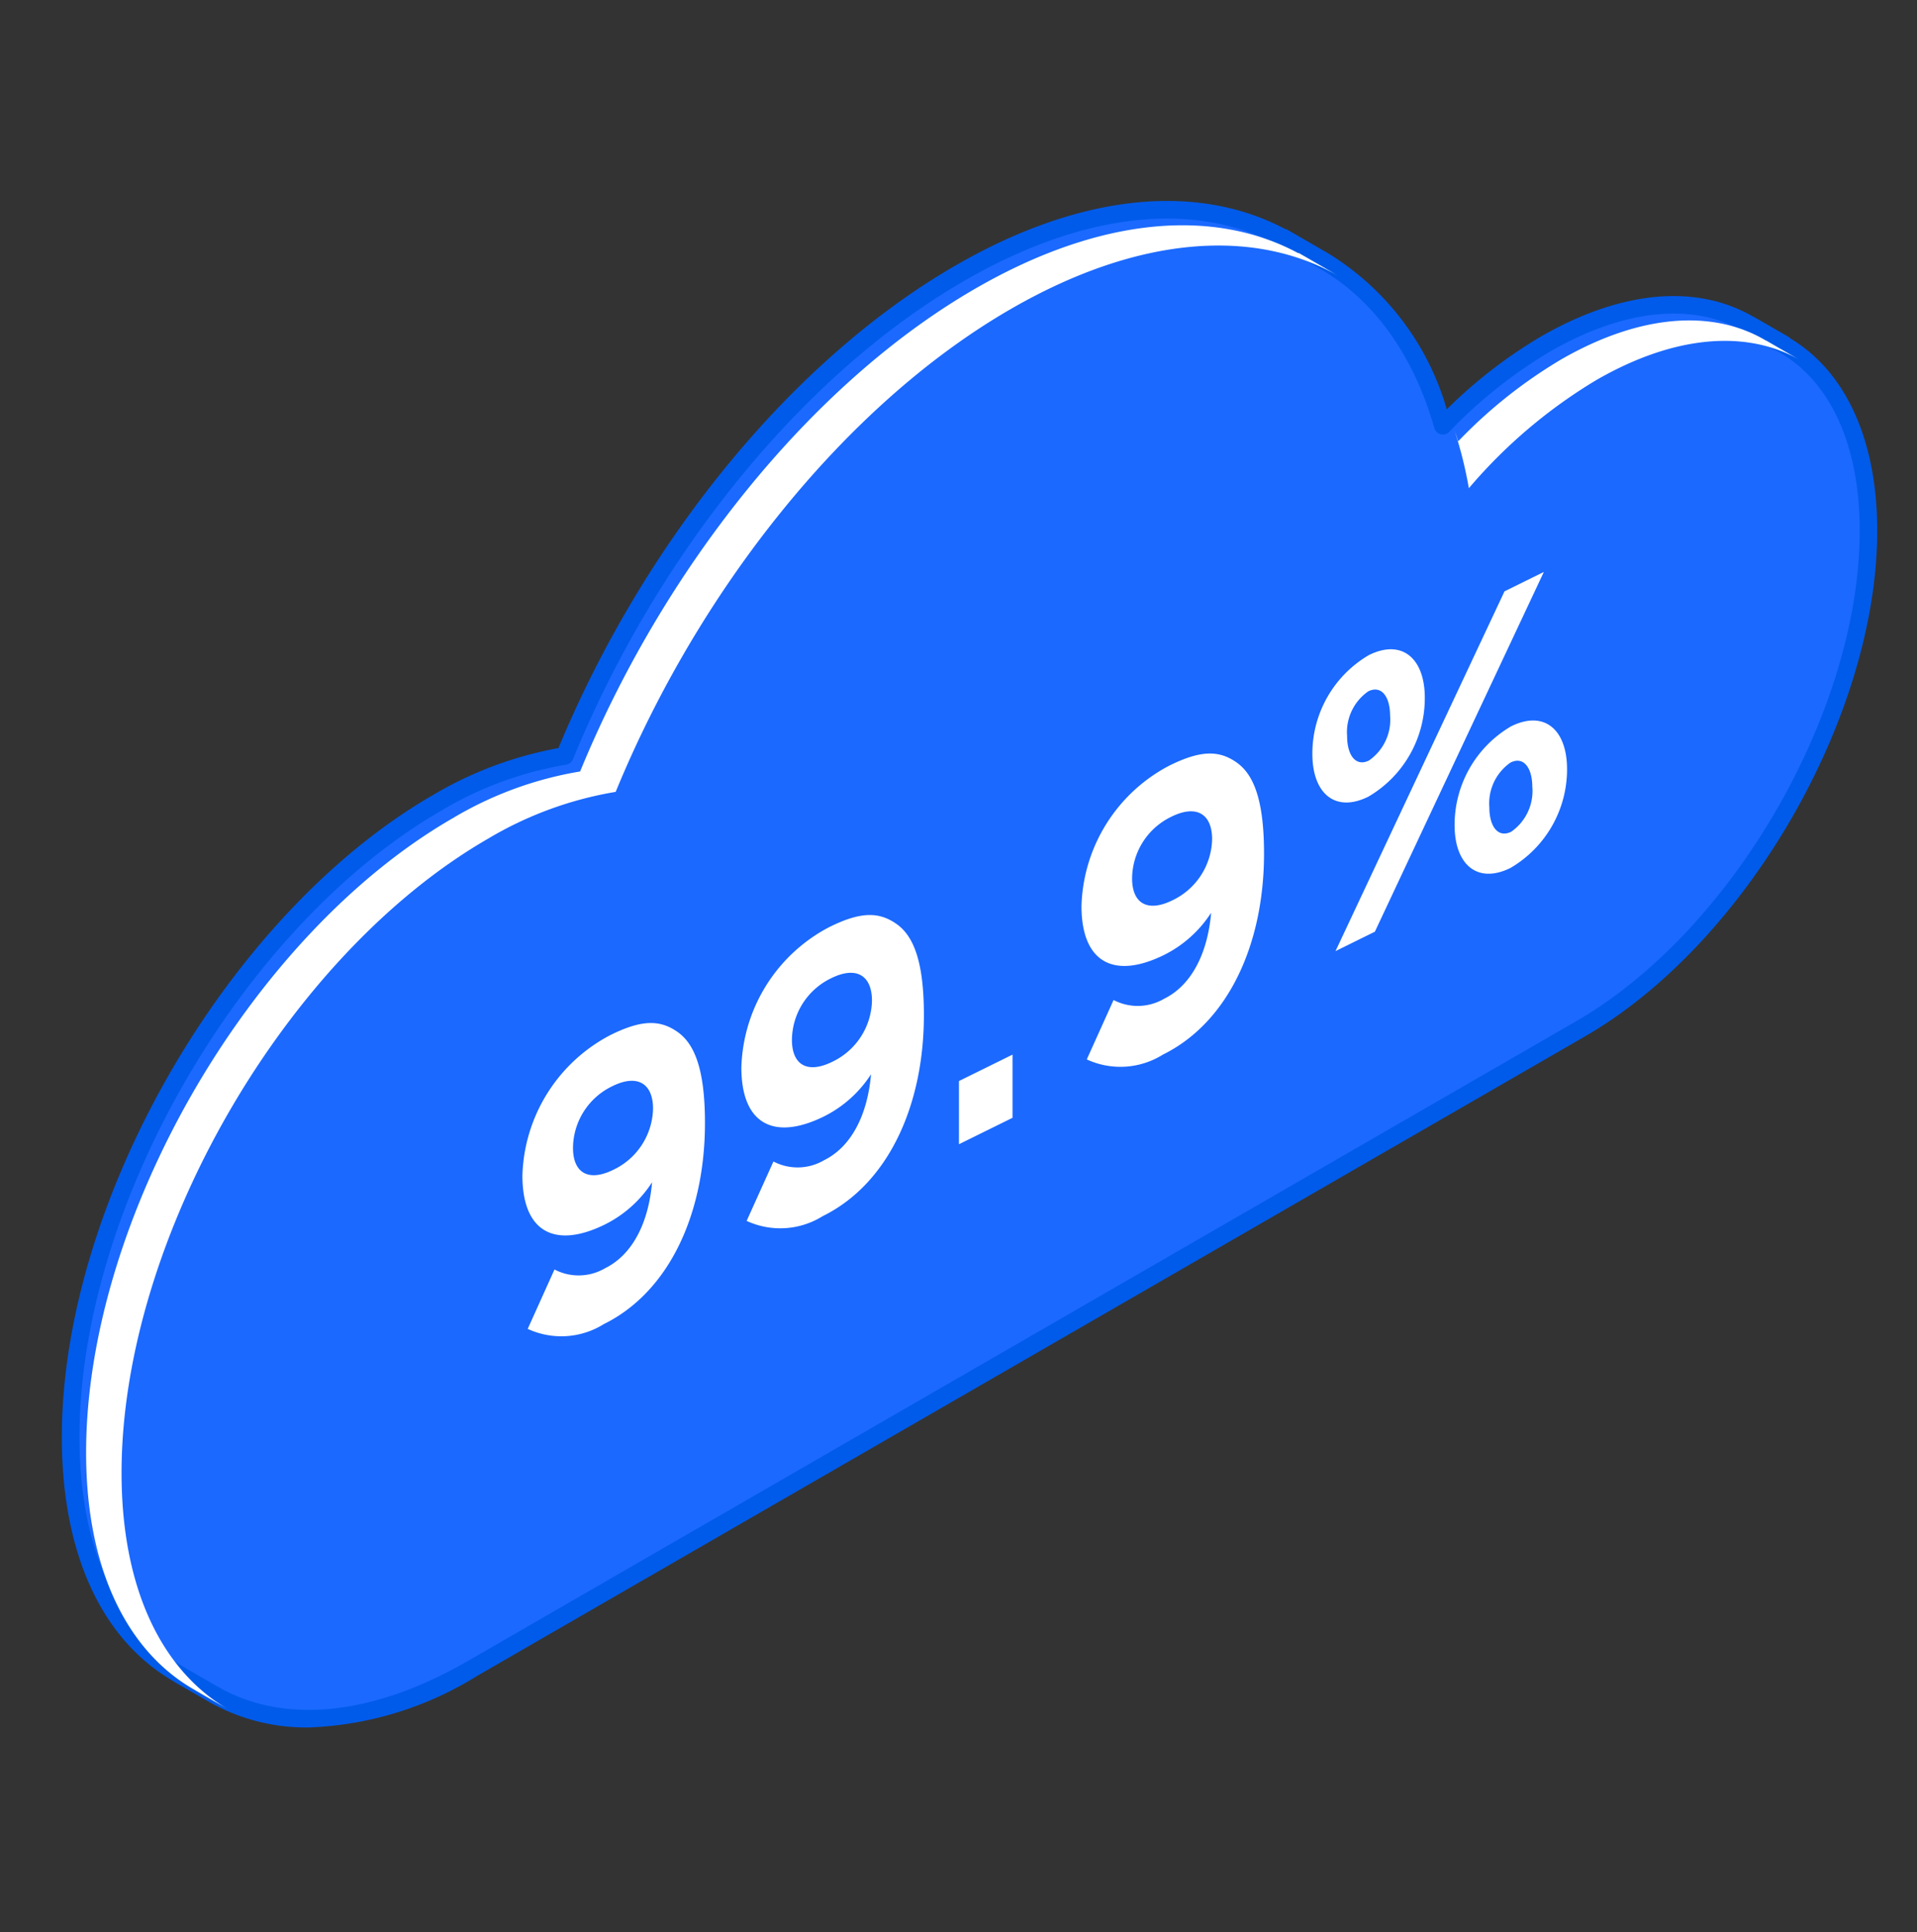
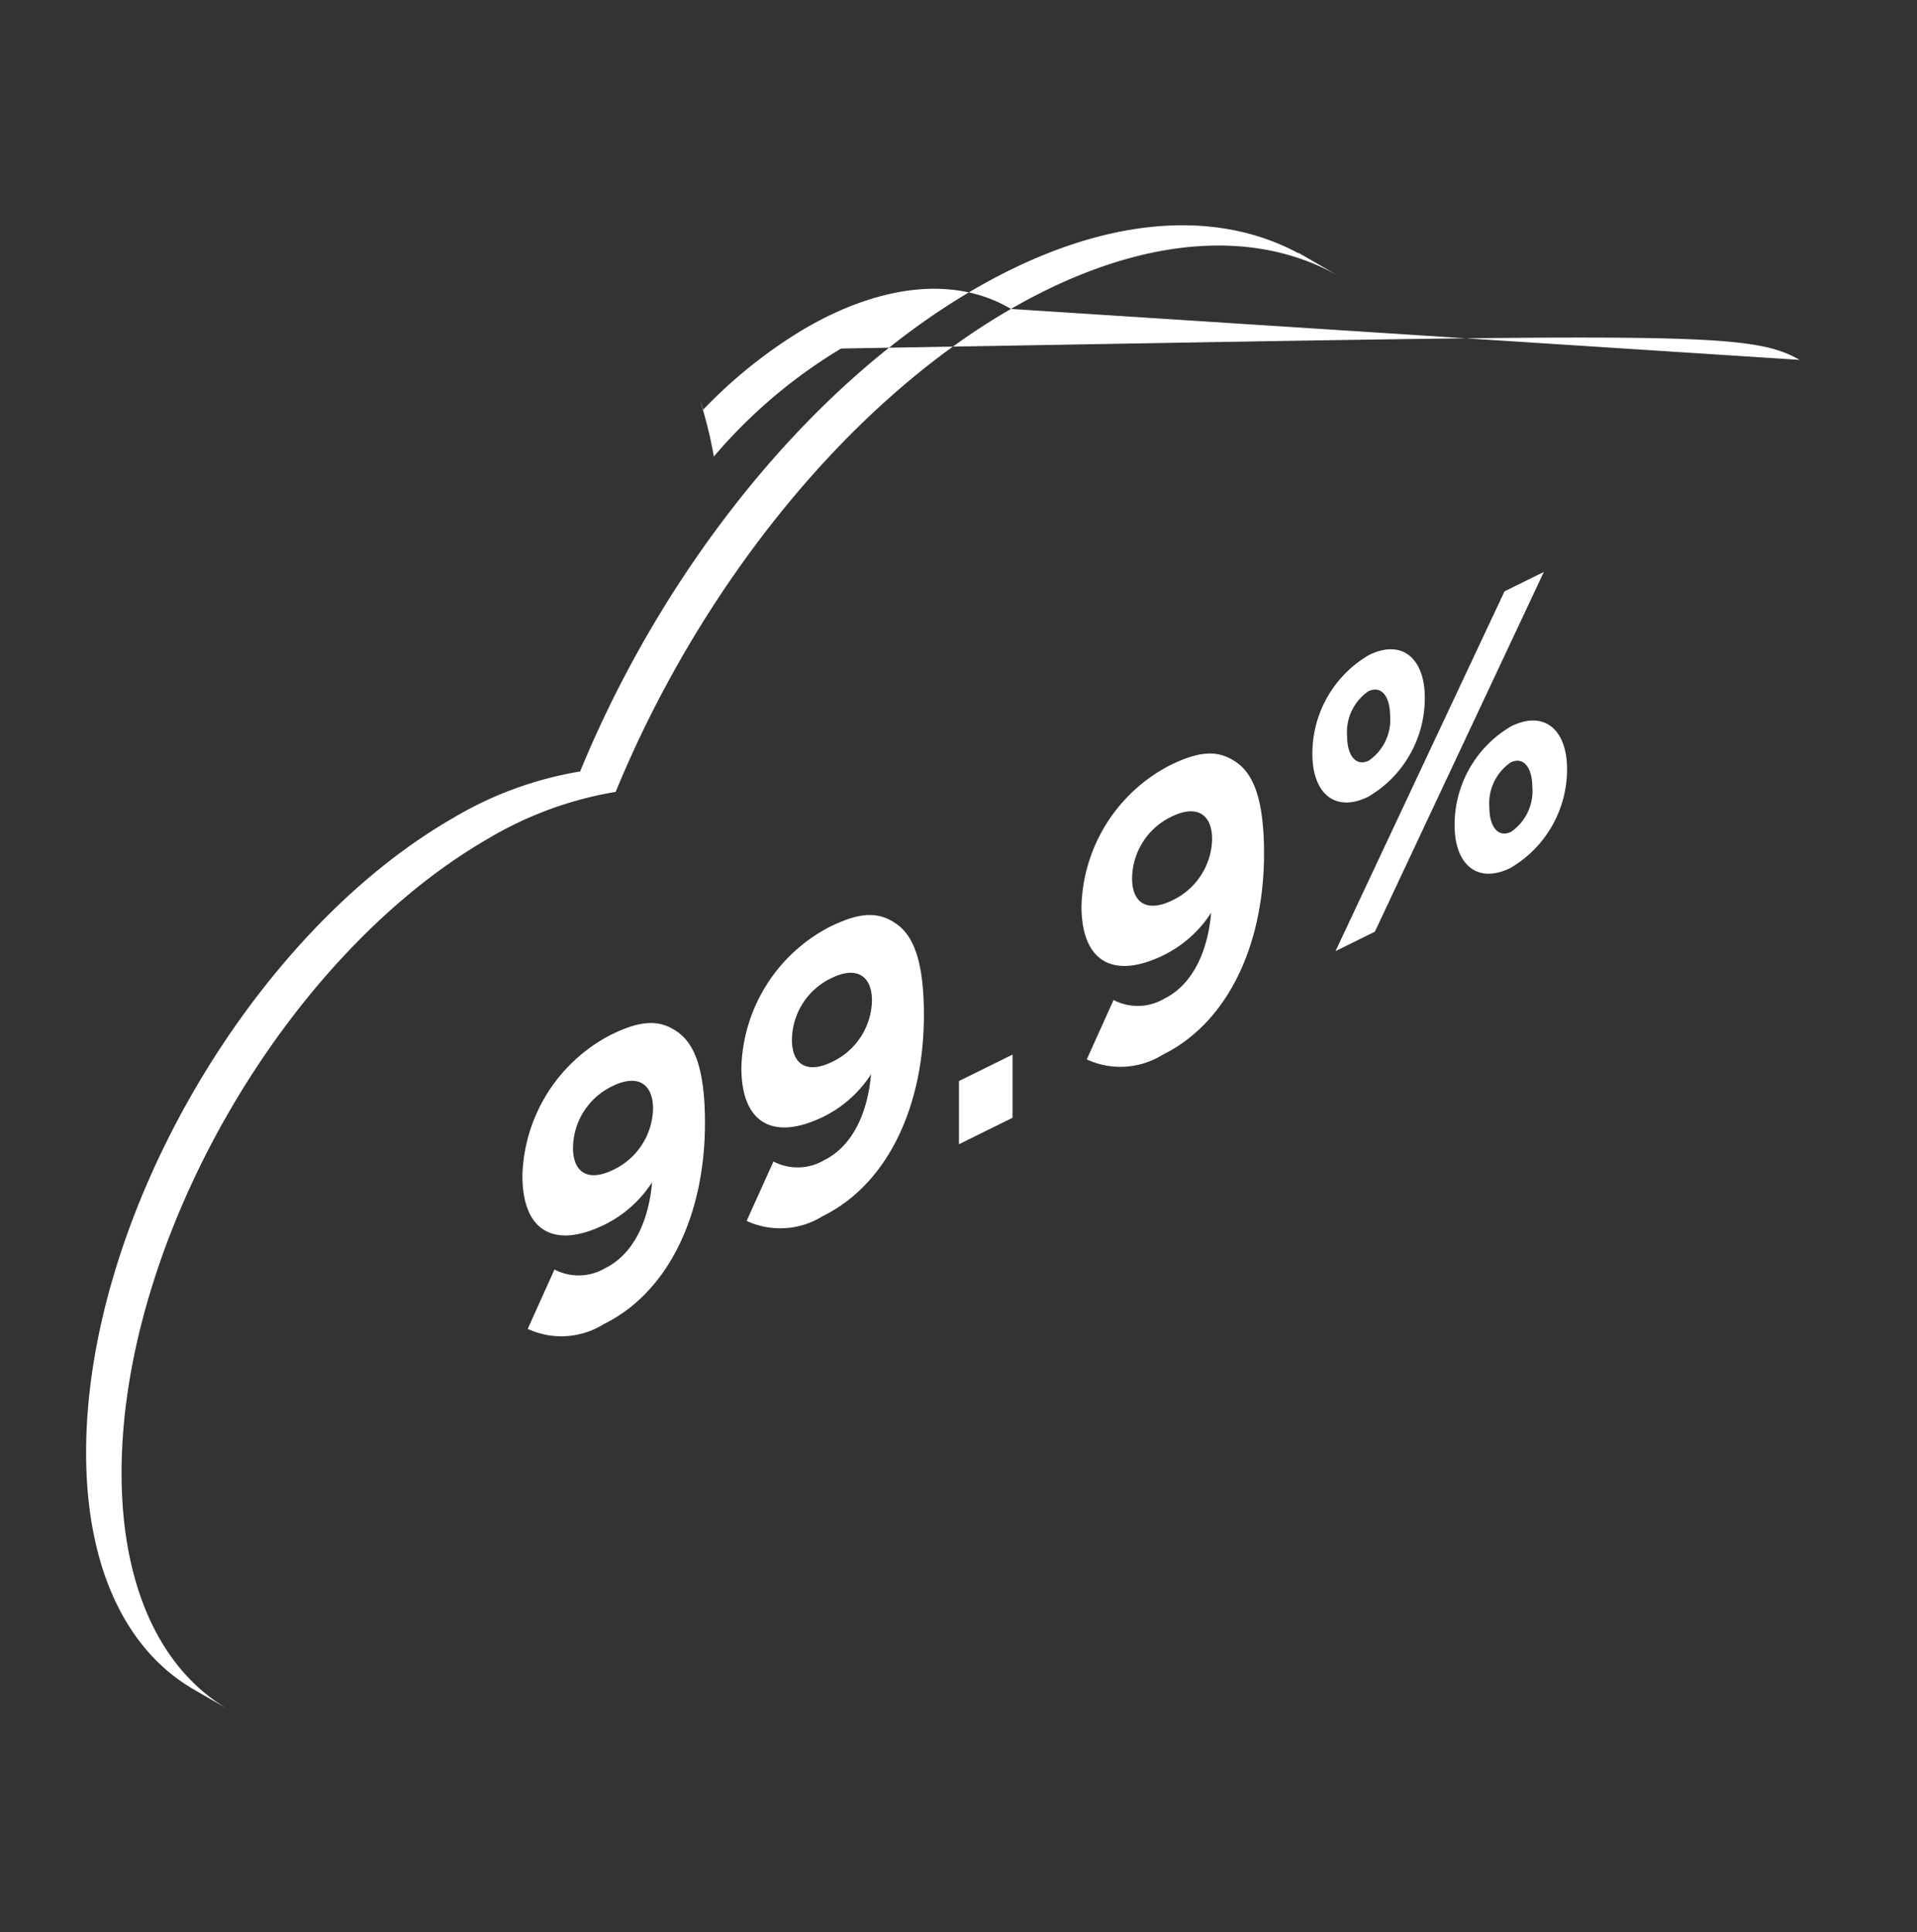
<svg xmlns="http://www.w3.org/2000/svg" width="124" height="125" viewBox="0 0 124 125">
  <rect x="0" y="0" width="124" height="125" fill="#333333" stroke="none" />
  <g id="Group_3619" data-name="Group 3619" transform="translate(-1725 -4424)">
-     <rect id="Rectangle_591" data-name="Rectangle 591" width="124" height="125" transform="translate(1725 4424)" fill="none" />
    <g id="Group_3618" data-name="Group 3618" transform="translate(1282 1011.35)">
      <g id="Group_3460" data-name="Group 3460" transform="translate(-1616.504 1758.25)">
        <g id="Group_3458" data-name="Group 3458" transform="translate(2063.504 1667.401)">
-           <path id="Path_17047" data-name="Path 17047" d="M2072.029,1763.661l-.009,0,2.192,1.264c4.293,2.481,10.226,2.124,16.78-1.661l71.677-41.384c10.283-5.933,18.621-20.371,18.621-32.232,0-6.433-2.465-10.767-6.35-12.461a9.229,9.229,0,0,1,.892.418l-2.177-1.257,0,.01c-3.379-2.017-8.08-1.763-13.278,1.237a31.387,31.387,0,0,0-6.625,5.275c-1.422-4.979-4.109-8.611-7.7-10.675l-2.181-1.263a.088.088,0,0,0-.02-.01l-.415-.237-.016.02c-5.411-2.917-12.762-2.41-20.889,2.281-10.815,6.244-20.268,18.313-25.574,31.245a23.613,23.613,0,0,0-8.255,3.032c-13.093,7.557-23.707,25.926-23.7,41.026C2064.989,1755.892,2067.684,1761.21,2072.029,1763.661Z" transform="translate(-2064.425 -1668.329)" fill="#1b69ff" />
          <g id="Group_3457" data-name="Group 3457" transform="translate(0 0)">
-             <path id="Path_17049" data-name="Path 17049" d="M2079.472,1766.16a12.752,12.752,0,0,1-6.466-1.666l-2.191-1.264a.528.528,0,0,1-.078-.054c-4.669-2.689-7.238-8.3-7.233-15.811,0-15.256,10.756-33.881,23.986-41.517a24.486,24.486,0,0,1,8.136-3.051c5.614-13.512,15.2-25.169,25.694-31.226,7.938-4.581,15.5-5.417,21.3-2.362a.532.532,0,0,1,.167.061l.394.225c.014.007.029.015.043.024h0l2.181,1.263a17.508,17.508,0,0,1,7.683,10.1,31.076,31.076,0,0,1,6.074-4.7c5.175-2.987,10.056-3.443,13.759-1.289a.538.538,0,0,1,.092.042l2.177,1.257a.571.571,0,0,1,.141.115c3.577,2.147,5.6,6.592,5.6,12.42,0,12.03-8.48,26.709-18.905,32.724l-71.676,41.384A22.129,22.129,0,0,1,2079.472,1766.16Zm-8-3.863,2.1,1.213c4.3,2.484,10.057,1.893,16.212-1.661l71.676-41.384c10.111-5.834,18.337-20.073,18.337-31.74,0-5.924-2.19-10.275-6.009-11.941h0a.57.57,0,0,1-.272-.25l-.977-.564a.549.549,0,0,1-.1-.048c-3.345-2-7.858-1.556-12.7,1.241a30.808,30.808,0,0,0-6.5,5.181.567.567,0,0,1-.952-.241c-1.356-4.746-3.928-8.321-7.438-10.338l-2.165-1.253-.008,0-.306-.174a.527.527,0,0,1-.14-.051c-5.467-2.949-12.689-2.141-20.335,2.272-10.359,5.979-19.829,17.557-25.333,30.969a.568.568,0,0,1-.441.346,23.137,23.137,0,0,0-8.057,2.962c-12.917,7.456-23.422,25.639-23.418,40.534,0,7.134,2.392,12.416,6.747,14.874A.54.54,0,0,1,2071.471,1762.3Z" transform="translate(-2063.504 -1667.401)" fill="#005bea" />
-           </g>
+             </g>
        </g>
        <path id="Path_17047-2" data-name="Path 17047" d="M2138.824,1760.947c0-3.551-.706-5.142-1.775-5.894-1.134-.795-2.31-.8-4.321.192a10.588,10.588,0,0,0-5.712,9.1c0,3.653,2.1,4.765,5.348,3.16a7.714,7.714,0,0,0,3.038-2.725c-.214,2.508-1.2,4.653-3.038,5.561a3.377,3.377,0,0,1-3.273.082l-1.732,3.842a5.18,5.18,0,0,0,4.92-.308C2136.535,1771.859,2138.824,1766.771,2138.824,1760.947Zm-3.358-.924a4.493,4.493,0,0,1-2.567,3.949c-1.626.8-2.611.189-2.611-1.42a4.471,4.471,0,0,1,2.546-3.989C2134.481,1757.75,2135.466,1758.414,2135.466,1760.023Zm17.52-6.063c0-3.551-.706-5.143-1.775-5.894-1.134-.795-2.31-.8-4.32.191a10.588,10.588,0,0,0-5.712,9.1c0,3.653,2.1,4.765,5.348,3.161a7.718,7.718,0,0,0,3.038-2.725c-.214,2.508-1.2,4.653-3.038,5.561a3.375,3.375,0,0,1-3.273.082l-1.734,3.843a5.182,5.182,0,0,0,4.92-.308C2150.7,1764.872,2152.986,1759.785,2152.986,1753.96Zm-3.359-.924a4.492,4.492,0,0,1-2.567,3.949c-1.626.8-2.61.189-2.61-1.42a4.471,4.471,0,0,1,2.545-3.989C2148.643,1750.763,2149.627,1751.427,2149.627,1753.037Zm9.092,7.573v-4.088l-3.465,1.71v4.088Zm2.106-10.11Zm14.162-6.986c0-3.551-.706-5.142-1.775-5.894-1.134-.795-2.311-.8-4.321.19a10.588,10.588,0,0,0-5.712,9.1c0,3.653,2.1,4.765,5.348,3.161a7.719,7.719,0,0,0,3.038-2.725c-.214,2.508-1.2,4.653-3.038,5.561a3.377,3.377,0,0,1-3.273.082l-1.733,3.844a5.182,5.182,0,0,0,4.92-.309c4.257-2.1,6.546-7.188,6.546-13.012Zm-3.358-.923a4.491,4.491,0,0,1-2.567,3.948c-1.625.8-2.609.189-2.609-1.42a4.472,4.472,0,0,1,2.545-3.99c1.647-.813,2.631-.149,2.631,1.461Zm13.758-9.154c0-2.529-1.455-3.83-3.615-2.764a7.388,7.388,0,0,0-3.658,6.4c0,2.529,1.455,3.829,3.616,2.764A7.388,7.388,0,0,0,2185.386,1733.437Zm7.7-8.142-2.544,1.255-10.932,23.276,2.546-1.256Zm1.5,12.75c0-2.529-1.455-3.83-3.615-2.764a7.388,7.388,0,0,0-3.658,6.4c0,2.529,1.454,3.83,3.615,2.764a7.39,7.39,0,0,0,3.659-6.4Zm-11.444-3.449a3.214,3.214,0,0,1-1.37,2.9c-.856.423-1.412-.351-1.412-1.577a3.215,3.215,0,0,1,1.369-2.9C2182.585,1732.6,2183.141,1733.369,2183.141,1734.6Zm9.2,4.608a3.215,3.215,0,0,1-1.369,2.9c-.856.422-1.412-.351-1.412-1.577a3.216,3.216,0,0,1,1.369-2.9C2191.783,1737.2,2192.34,1737.977,2192.34,1739.2Z" transform="translate(-33.72 -33.892)" fill="#fff" />
      </g>
-       <path id="Path_17081" data-name="Path 17081" d="M2124.817,1674.315c-10.811,6.243-20.26,18.312-25.567,31.244a23.723,23.723,0,0,0-8.262,3.032c-13.088,7.558-23.7,25.927-23.7,41.026,0,7.548,2.653,12.855,6.942,15.322l-2.208-1.274.009,0c-4.344-2.451-7.04-7.769-7.036-15.368,0-15.1,10.61-33.469,23.7-41.026a23.613,23.613,0,0,1,8.255-3.032c5.307-12.932,14.759-25,25.574-31.245,8.127-4.691,15.478-5.2,20.889-2.281l.016-.02.415.237a.088.088,0,0,1,.02.01l2.27,1.315h0C2140.694,1669.071,2133.157,1669.505,2124.817,1674.315Zm51.015,3.295-2.177-1.257,0,.01c-3.379-2.017-8.08-1.763-13.278,1.237a31.369,31.369,0,0,0-6.632,5.282c-.073-.259-.167-.5-.249-.745a27.045,27.045,0,0,1,.941,3.776,33.251,33.251,0,0,1,8.23-6.988C2167.8,1675.96,2172.459,1675.675,2175.832,1677.61Z" transform="translate(-1616.425 1758.322)" fill="#fff" />
+       <path id="Path_17081" data-name="Path 17081" d="M2124.817,1674.315c-10.811,6.243-20.26,18.312-25.567,31.244a23.723,23.723,0,0,0-8.262,3.032c-13.088,7.558-23.7,25.927-23.7,41.026,0,7.548,2.653,12.855,6.942,15.322l-2.208-1.274.009,0c-4.344-2.451-7.04-7.769-7.036-15.368,0-15.1,10.61-33.469,23.7-41.026a23.613,23.613,0,0,1,8.255-3.032c5.307-12.932,14.759-25,25.574-31.245,8.127-4.691,15.478-5.2,20.889-2.281l.016-.02.415.237a.088.088,0,0,1,.02.01l2.27,1.315h0C2140.694,1669.071,2133.157,1669.505,2124.817,1674.315Zc-3.379-2.017-8.08-1.763-13.278,1.237a31.369,31.369,0,0,0-6.632,5.282c-.073-.259-.167-.5-.249-.745a27.045,27.045,0,0,1,.941,3.776,33.251,33.251,0,0,1,8.23-6.988C2167.8,1675.96,2172.459,1675.675,2175.832,1677.61Z" transform="translate(-1616.425 1758.322)" fill="#fff" />
    </g>
  </g>
</svg>